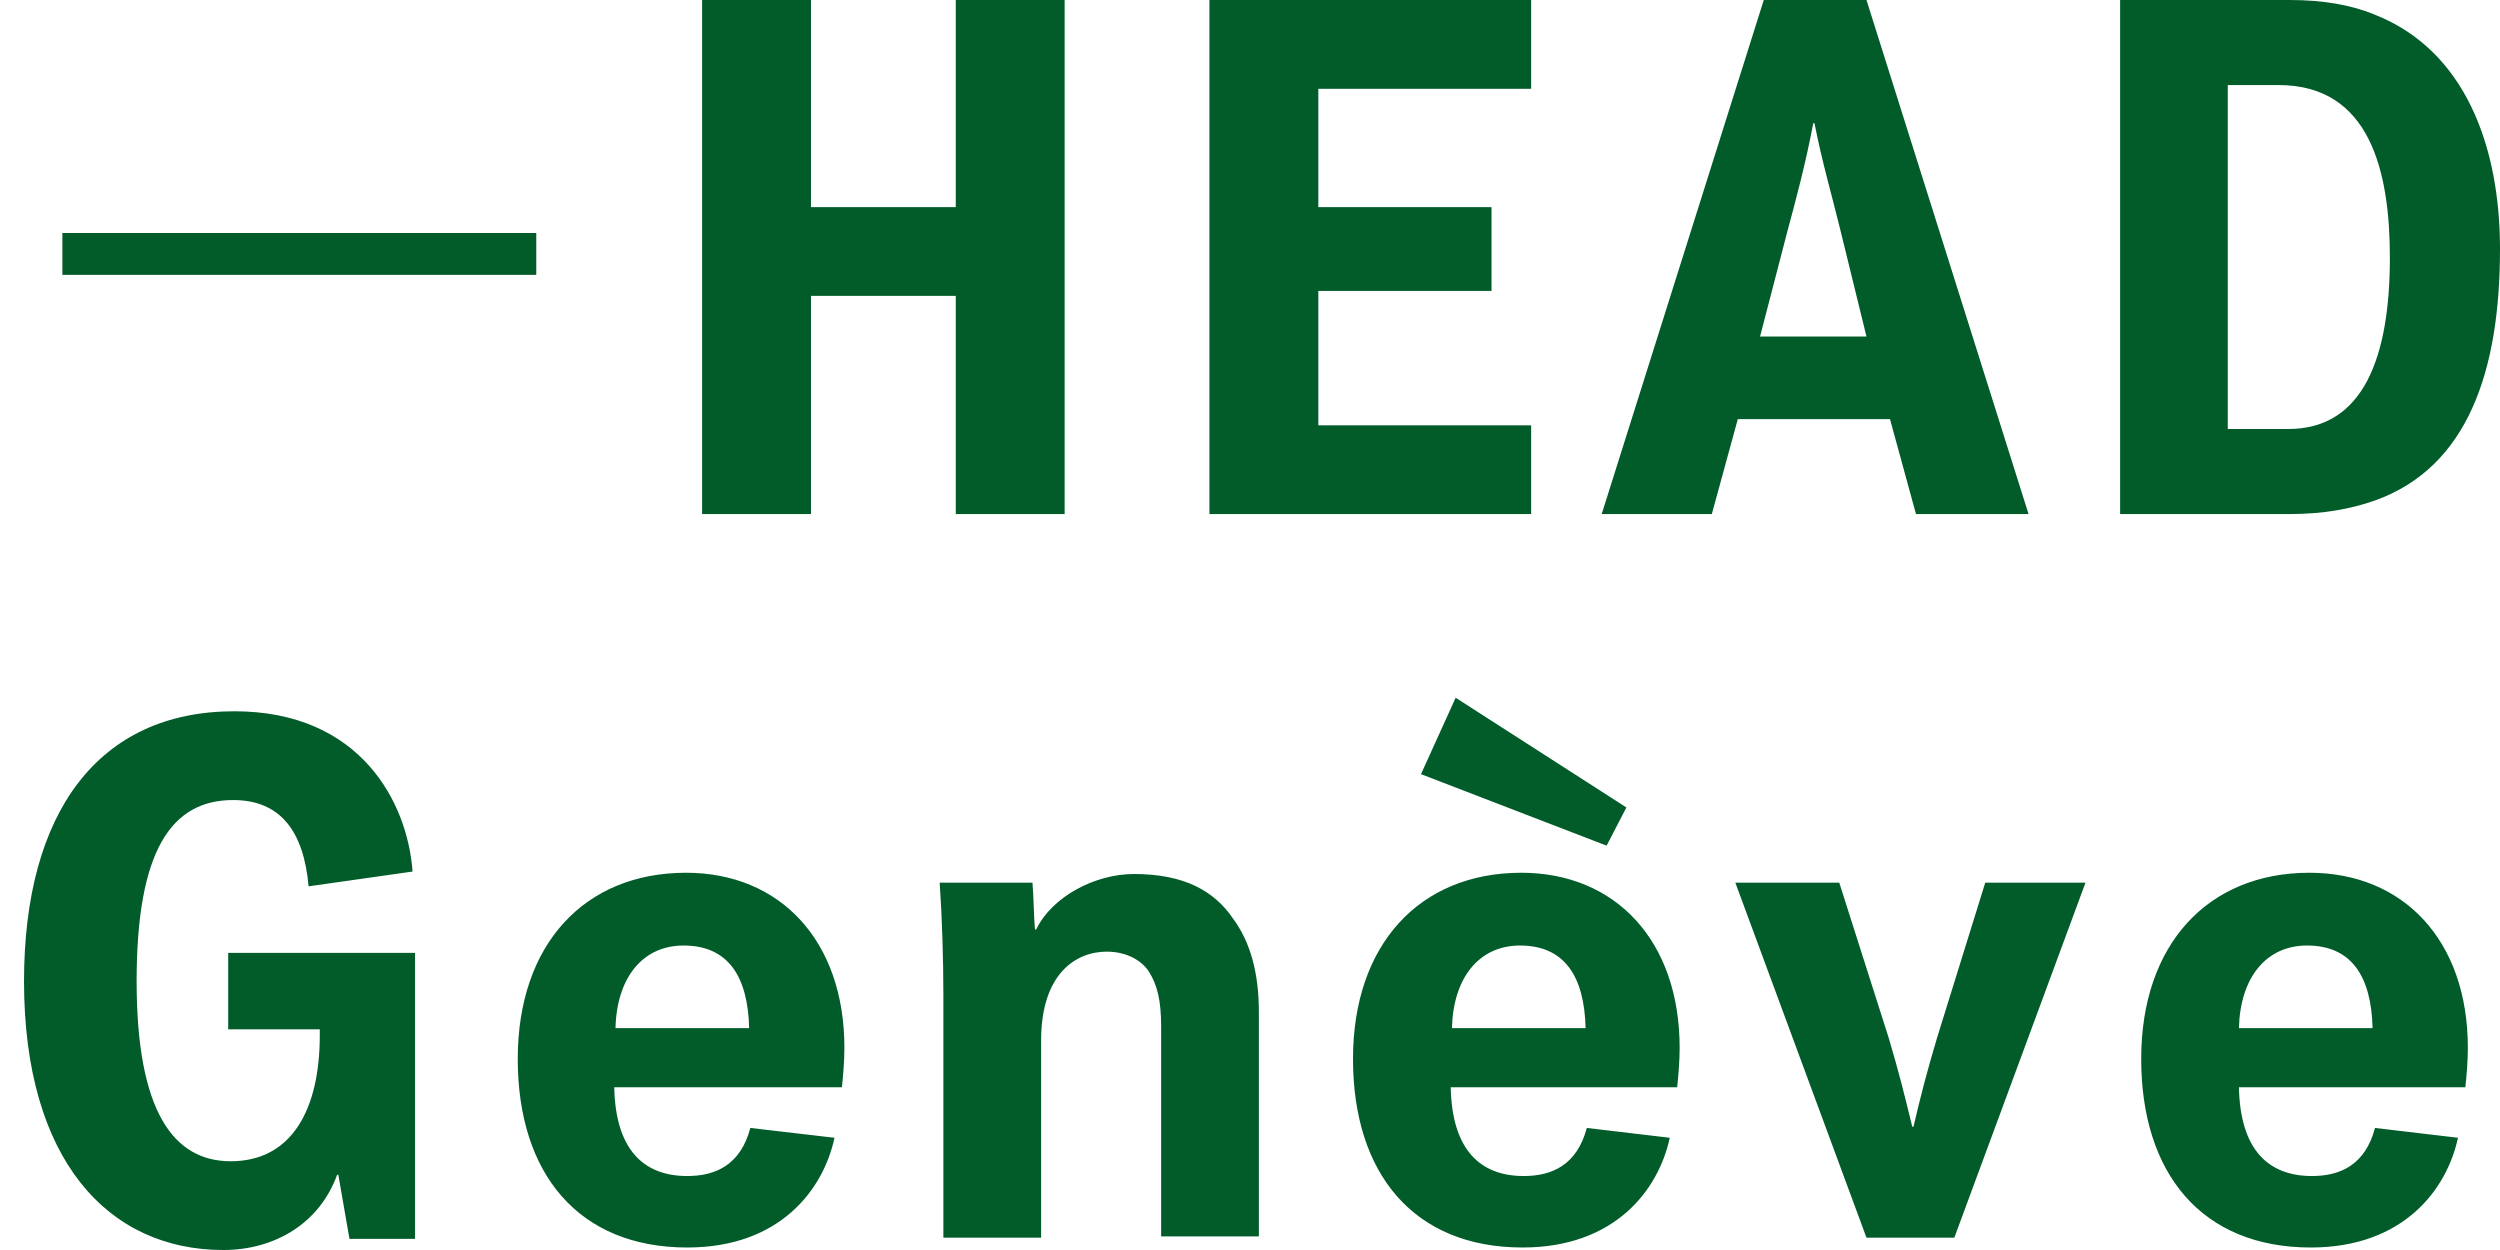
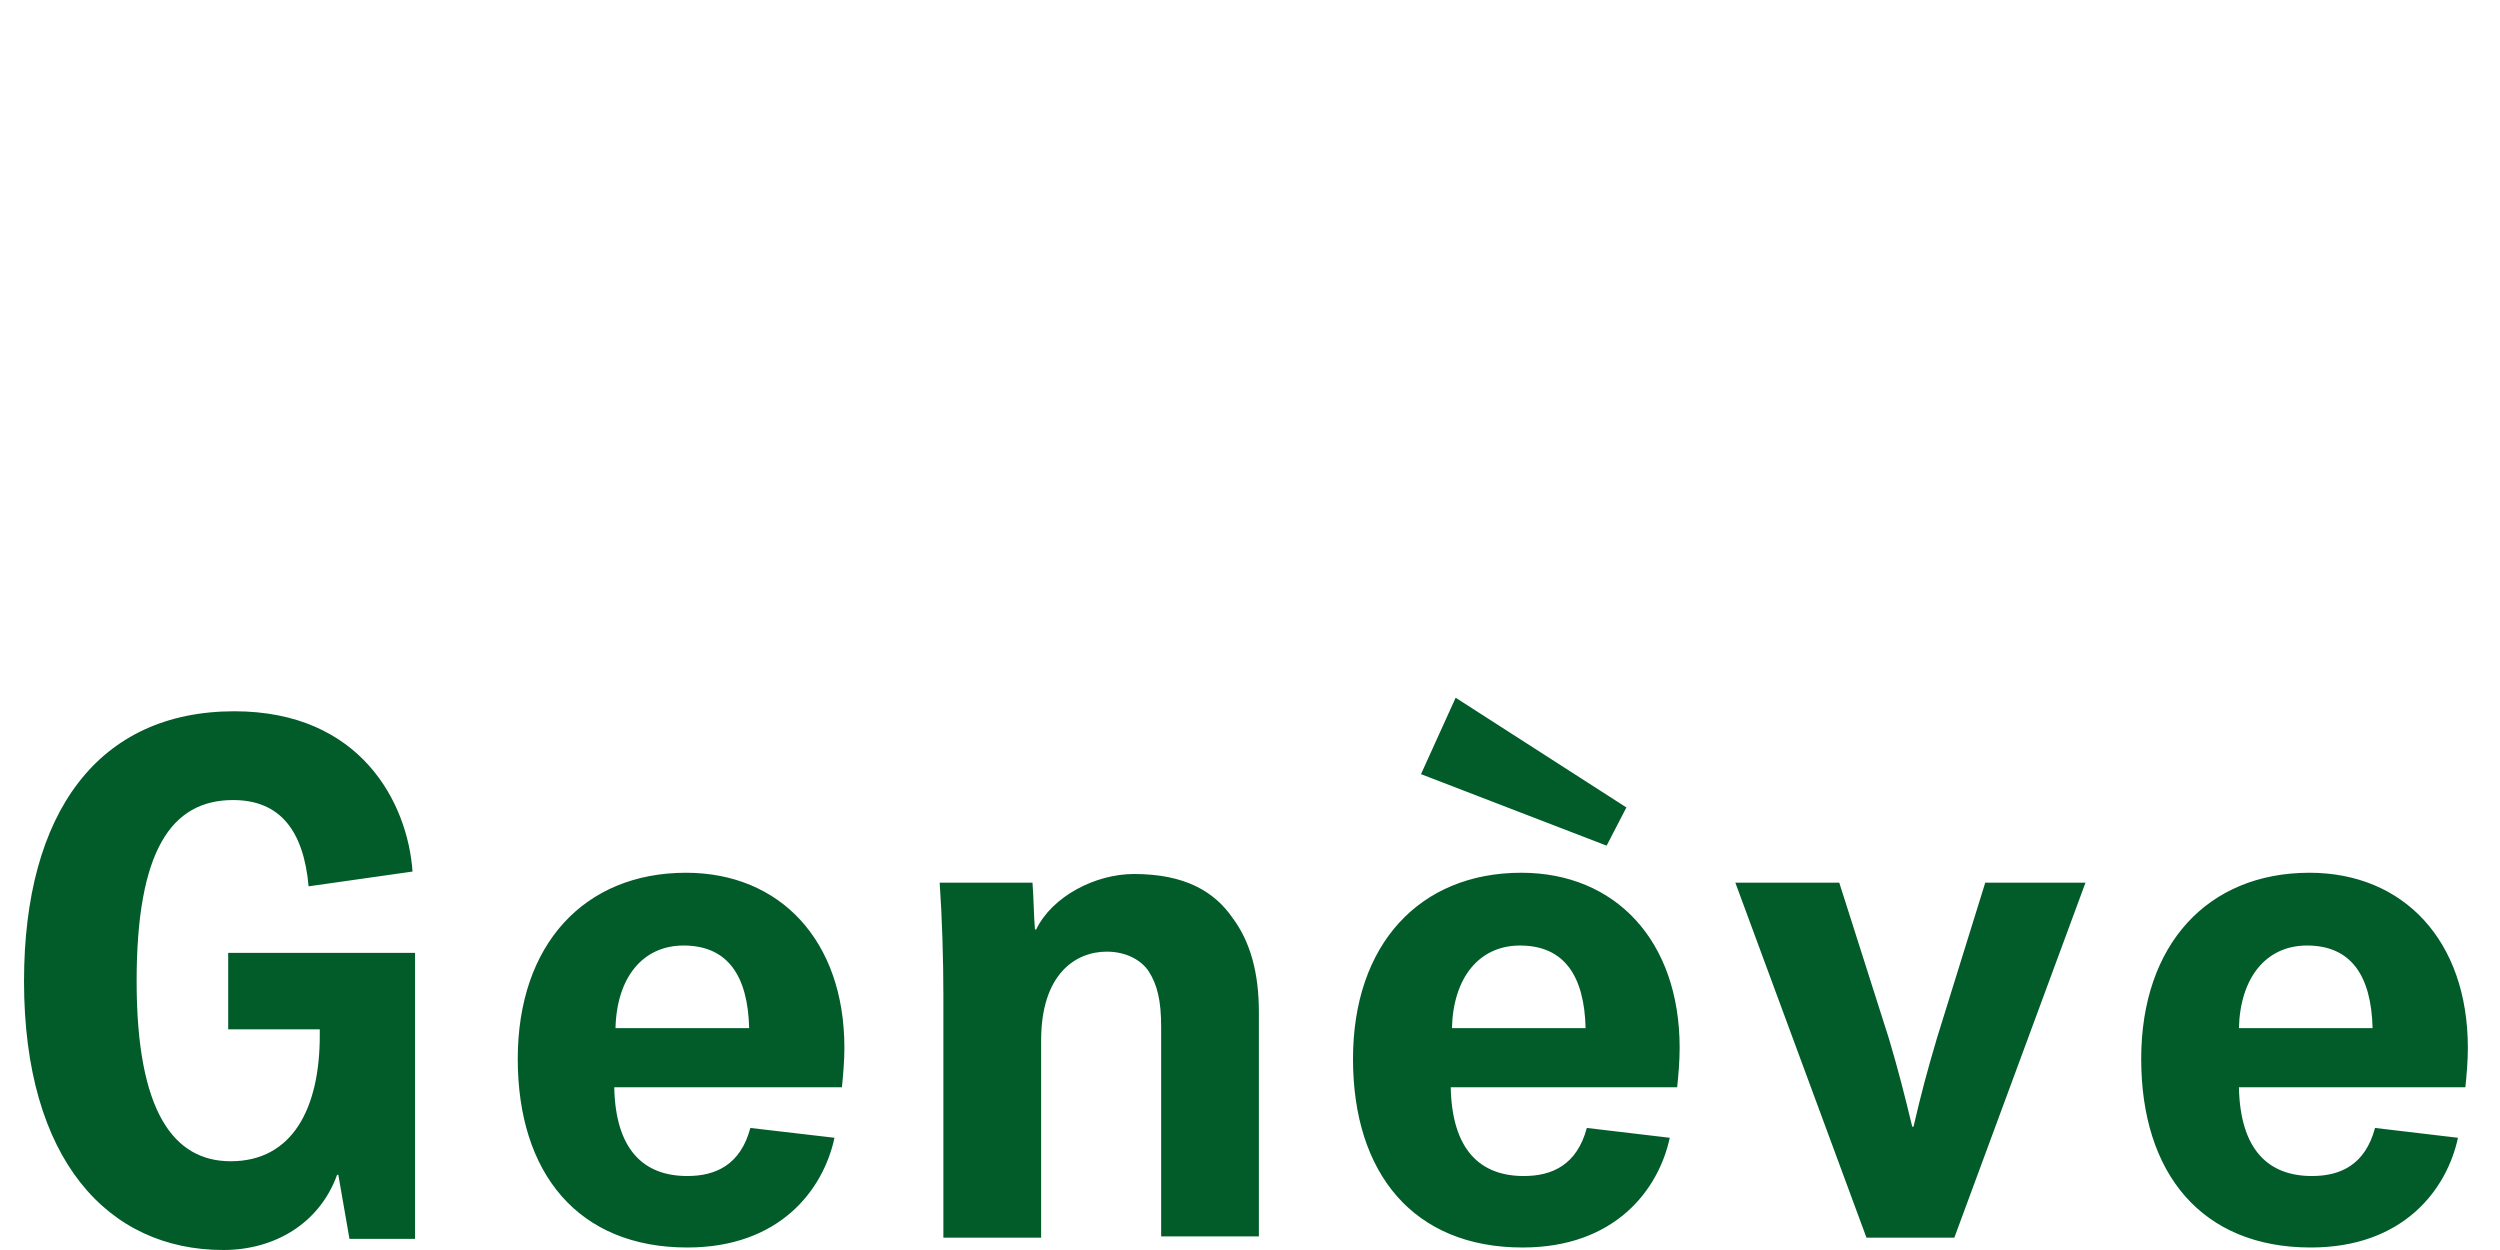
<svg xmlns="http://www.w3.org/2000/svg" width="100" height="50" viewBox="0 0 100 50" fill="none">
  <path d="M89.557 41.125C89.607 39.103 90.646 37.821 92.28 37.821C94.062 37.821 94.853 39.053 94.903 41.125H89.557ZM95.001 45.118C94.606 46.597 93.615 47.041 92.478 47.041C90.745 47.041 89.607 46.006 89.557 43.49H98.615C98.665 42.997 98.714 42.455 98.714 41.912C98.714 37.623 96.141 34.91 92.379 34.91C88.321 34.91 85.648 37.77 85.648 42.356C85.648 46.942 88.073 49.9 92.429 49.9C96.141 49.9 97.873 47.583 98.319 45.511L95.001 45.118ZM73.57 35.306H69.413L74.659 49.507H78.173L83.42 35.306H79.41L77.48 41.519C77.085 42.85 76.837 43.788 76.54 45.069H76.49C76.193 43.837 75.945 42.85 75.549 41.519L73.57 35.306ZM64.265 33.826L65.056 32.298L58.226 27.909L56.84 30.966L64.265 33.826ZM58.078 41.125C58.128 39.103 59.167 37.821 60.8 37.821C62.582 37.821 63.374 39.053 63.424 41.125H58.078ZM63.473 45.118C63.078 46.597 62.087 47.041 60.95 47.041C59.217 47.041 58.079 46.006 58.029 43.49H67.087C67.137 42.997 67.186 42.455 67.186 41.912C67.186 37.623 64.613 34.91 60.851 34.91C56.793 34.91 54.12 37.77 54.12 42.356C54.12 46.942 56.545 49.9 60.901 49.9C64.613 49.9 66.345 47.583 66.791 45.511L63.473 45.118ZM41.398 37.18C41.348 36.588 41.348 35.898 41.299 35.306H37.587C37.686 36.736 37.735 38.413 37.735 39.793V49.507H41.645V41.617C41.645 38.954 43.031 38.066 44.268 38.066C45.059 38.066 45.654 38.411 45.95 38.855C46.297 39.398 46.446 40.039 46.446 41.074V49.457H50.355V40.483C50.355 38.905 50.01 37.672 49.316 36.735C48.574 35.65 47.386 34.96 45.357 34.96C43.822 34.96 42.09 35.847 41.447 37.179H41.398V37.18ZM24.62 41.125C24.669 39.103 25.709 37.821 27.342 37.821C29.124 37.821 29.916 39.053 29.966 41.125H24.62ZM30.014 45.118C29.619 46.597 28.628 47.041 27.491 47.041C25.758 47.041 24.62 46.006 24.57 43.49H33.677C33.726 42.997 33.776 42.455 33.776 41.912C33.776 37.623 31.203 34.91 27.441 34.91C23.383 34.91 20.71 37.77 20.71 42.356C20.71 46.942 23.135 49.9 27.491 49.9C31.203 49.9 32.935 47.583 33.38 45.511L30.014 45.118ZM16.602 49.556V38.116H9.128V41.173H12.791V41.42C12.791 44.33 11.702 46.45 9.227 46.45C6.95 46.45 5.465 44.477 5.465 39.25C5.465 34.024 6.851 32.002 9.325 32.002C11.206 32.002 12.146 33.234 12.344 35.453L16.502 34.862C16.304 32.101 14.422 28.451 9.375 28.451C3.931 28.452 0.961 32.495 0.961 39.25C0.961 46.4 4.327 50 8.93 50C11.01 50 12.791 48.915 13.484 46.992H13.533L13.979 49.556H16.602Z" fill="#015C29" />
-   <path d="M95.595 10.306C95.595 14.251 94.555 17.16 91.537 17.16H89.111V3.402H91.141C94.803 3.402 95.595 6.854 95.595 10.306ZM100 9.96C100 5.868 98.614 2.021 95.001 0.591C94.06 0.197 92.922 0 91.585 0H84.805V20.562H91.585C92.922 20.562 94.011 20.365 95 20.019C98.713 18.688 100 14.842 100 9.96ZM74.659 13.461H70.402L71.491 9.27C71.837 7.988 72.234 6.509 72.53 4.931H72.58C72.877 6.459 73.322 7.988 73.619 9.22L74.659 13.461ZM81.142 20.562L74.659 0H70.551L64.068 20.562H68.473L69.512 16.765H75.6L76.639 20.562H81.142ZM61.246 20.562V17.012H52.733V11.637H59.661V8.284H52.733V3.551H61.246V0H48.377V20.562H61.246ZM42.586 20.562V0H38.231V8.284H32.439V0H28.084V20.562H32.439V11.835H38.231V20.562H42.586ZM21.451 10.996V9.32H2.495V10.996H21.451Z" fill="#015C29" />
</svg>